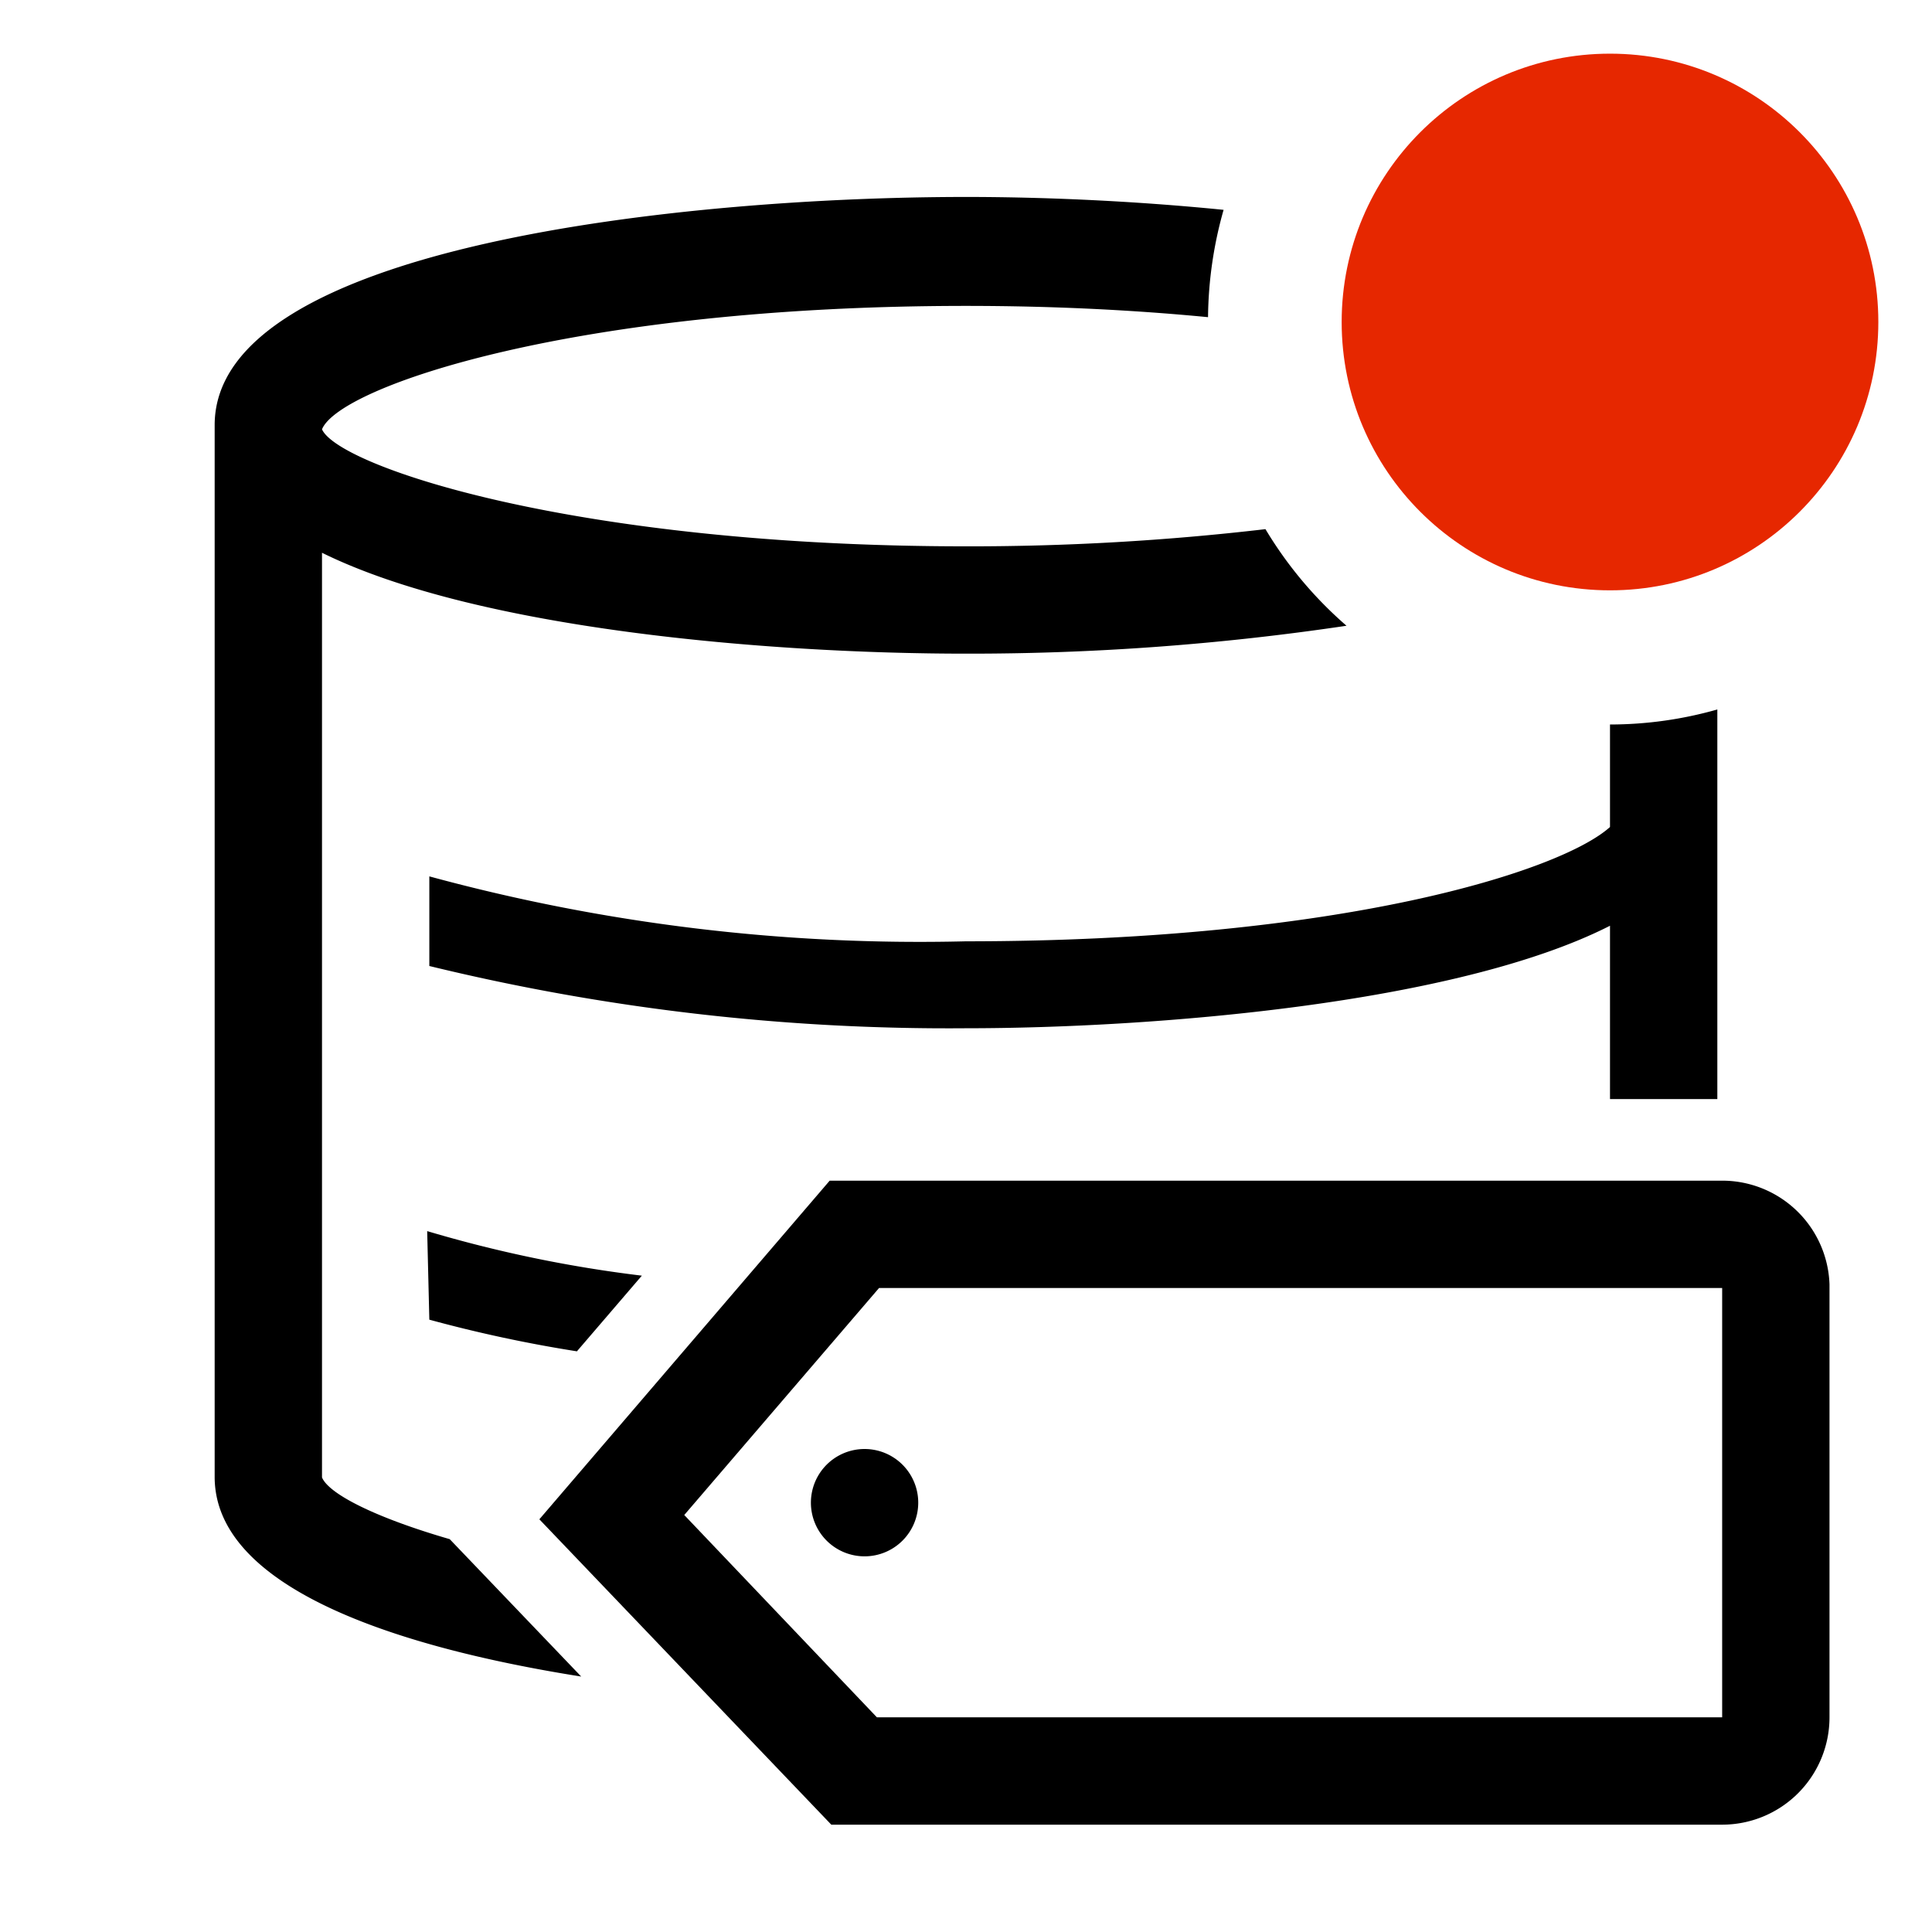
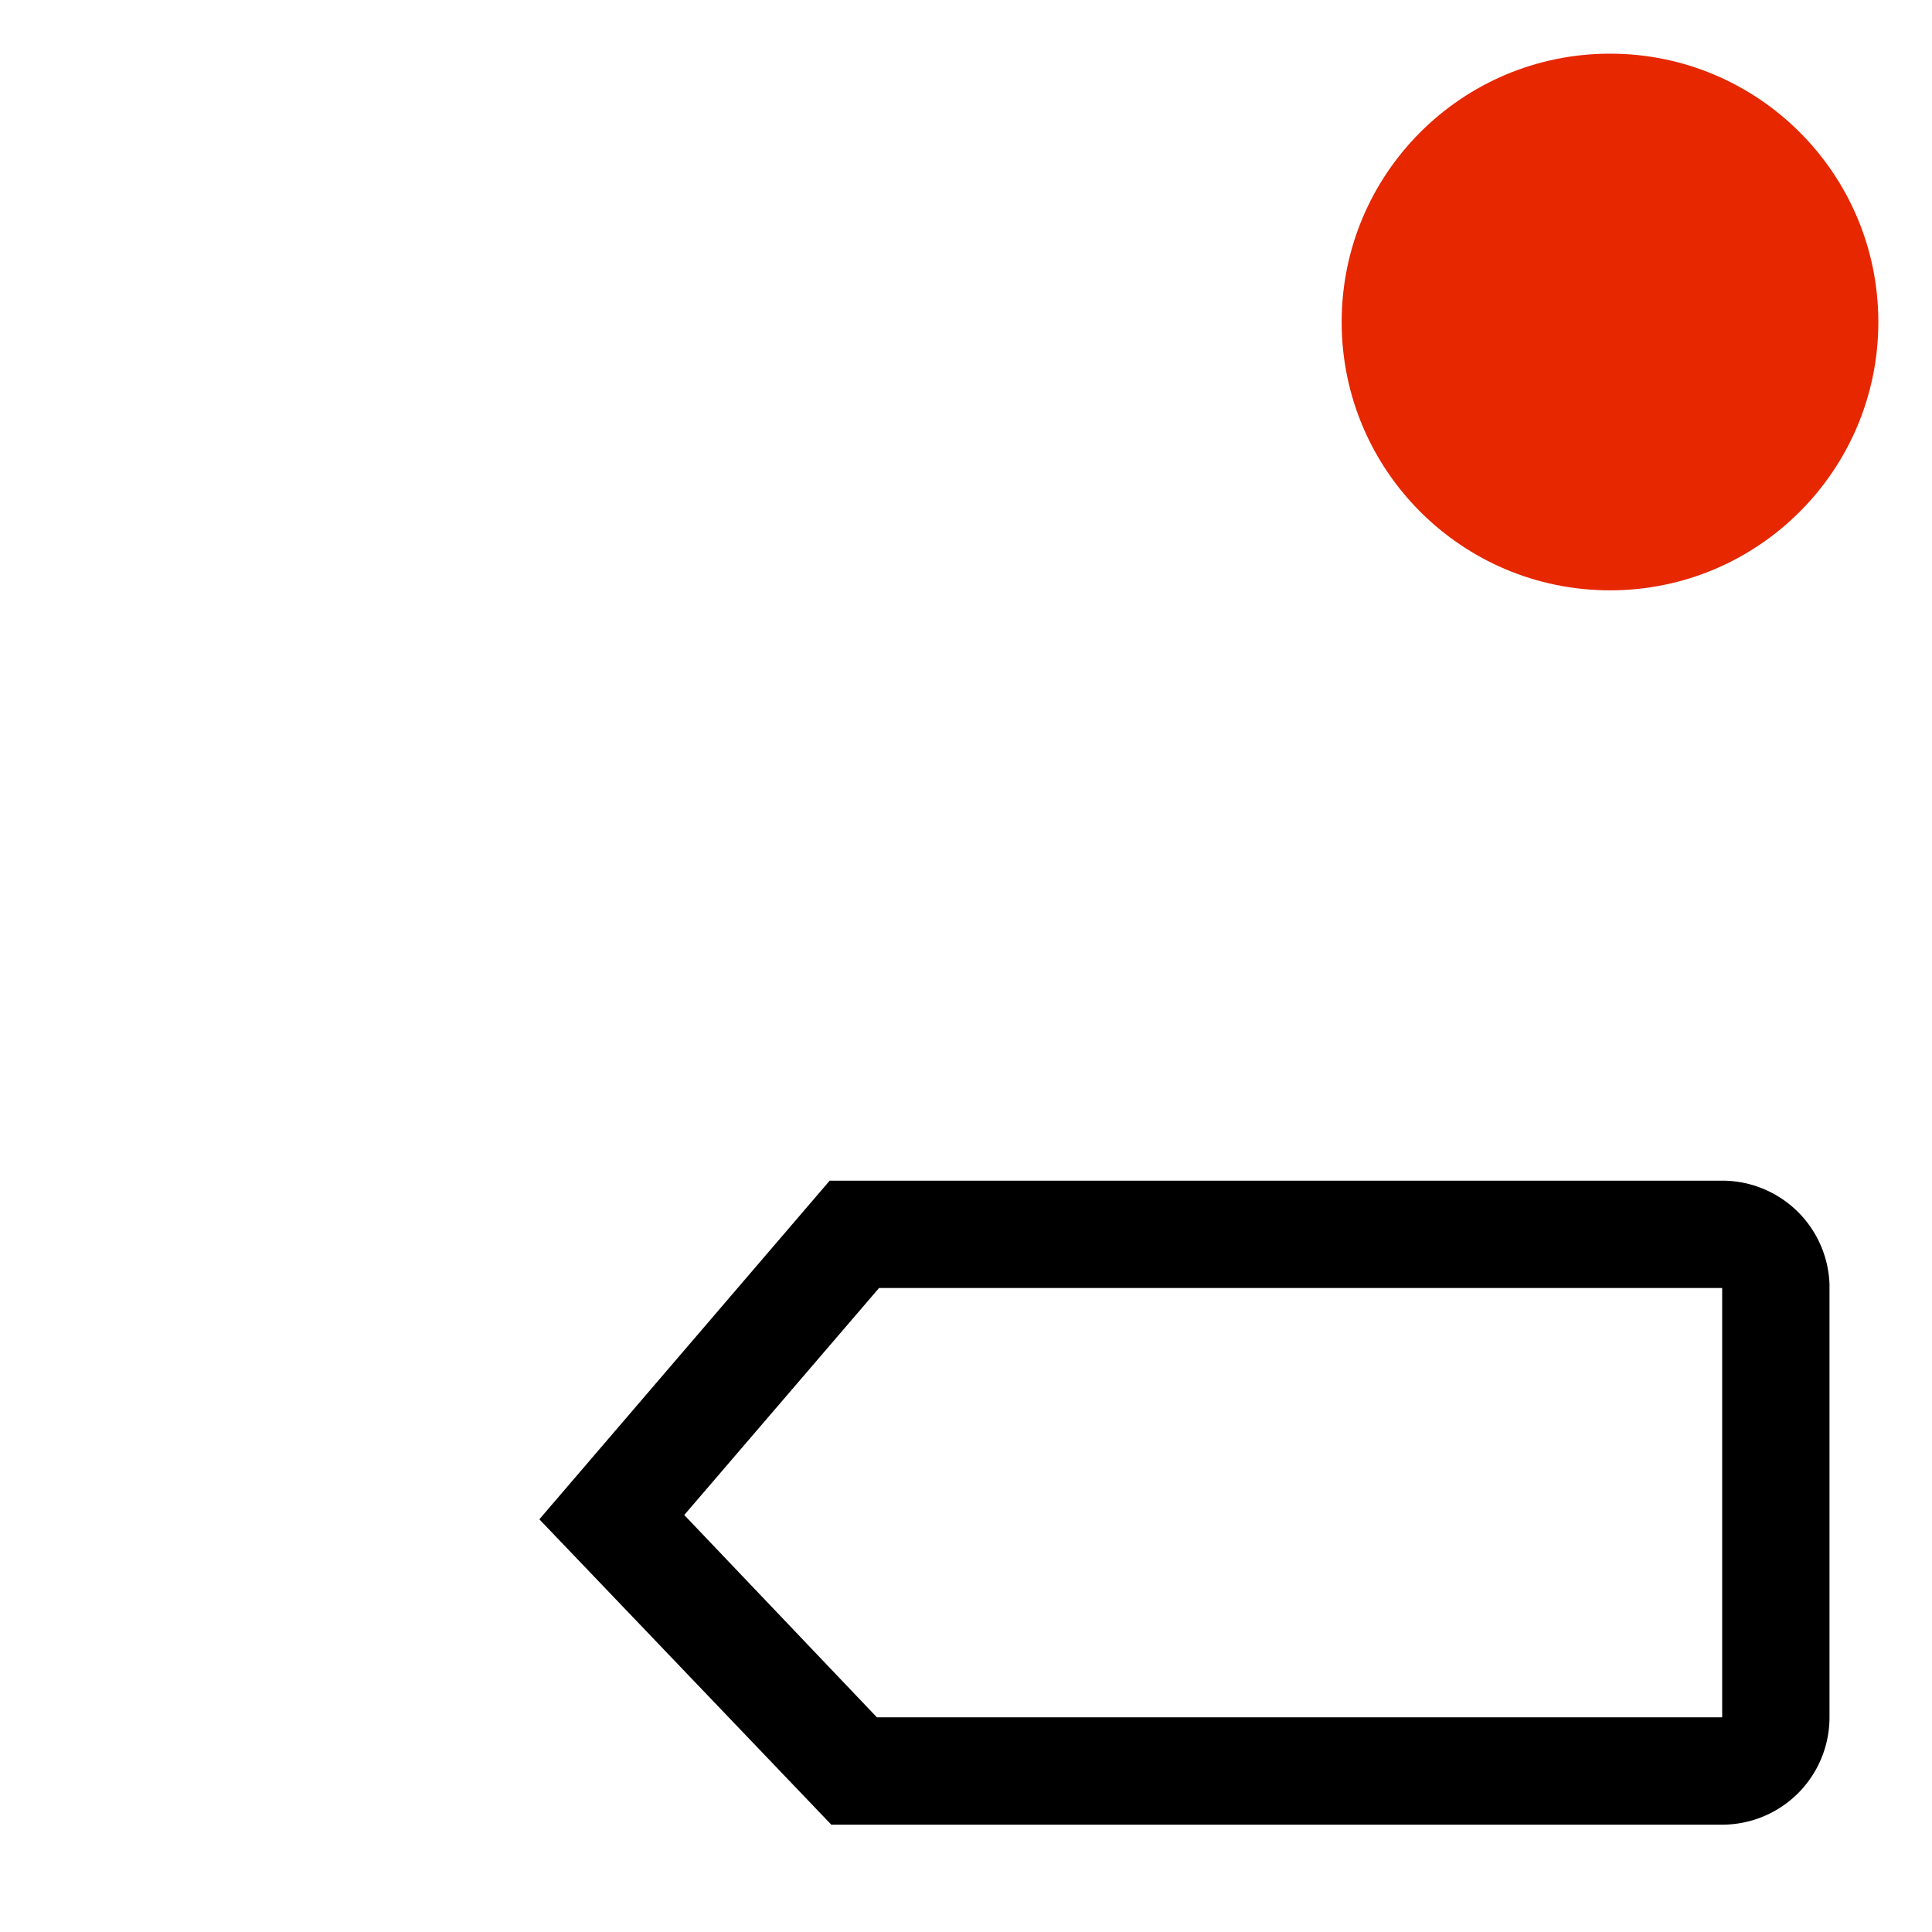
<svg xmlns="http://www.w3.org/2000/svg" width="800px" height="800px" viewBox="0 0 36 36">
  <title>control-lun-outline-badged</title>
  <g id="a996ba2c-2392-4db4-af5f-dbd1dd4c2262" data-name="Layer 3">
-     <path d="M8,24.59a25.5,25.5,0,0,0,2.75.59l1.21-1.41a24.13,24.13,0,0,1-4-.83Z" />
    <path d="M32.09,22H15.46l-5.41,6.31L15.49,34h16.6a2,2,0,0,0,2-2V23.93A2,2,0,0,0,32.09,22Zm0,10H16.34l-3.59-3.77L16.38,24H32.09v8Z" />
-     <path d="M16.11,27a1,1,0,1,0,1,1A1,1,0,0,0,16.11,27Z" />
-     <path d="M18,17.54A34.81,34.81,0,0,1,8,16.33V18a40.86,40.86,0,0,0,10,1.16c3.46,0,9.13-.45,12-1.91v3.23h2V13.22a7.32,7.32,0,0,1-2,.28v1.91C29.09,16.23,25,17.54,18,17.54Z" />
-     <path d="M6,27.53V10.3c2.9,1.43,8.34,1.88,12,1.88a47.66,47.66,0,0,0,7.09-.52,7.45,7.45,0,0,1-1.51-1.8,47.4,47.4,0,0,1-5.58.32C10.71,10.18,6.31,8.69,6,8c.32-.8,4.72-2.3,12-2.3,1.66,0,3.16.08,4.51.21a7.56,7.56,0,0,1,.29-2c-1.7-.17-3.38-.24-4.8-.24-5.2,0-14,.9-14,4.25v19.6c0,2,3.17,3.14,6.83,3.72L8.38,28.68C7,28.28,6.13,27.84,6,27.53Z" />
    <circle cx="30" cy="6" r="5" fill="#e62700" />
  </g>
</svg>